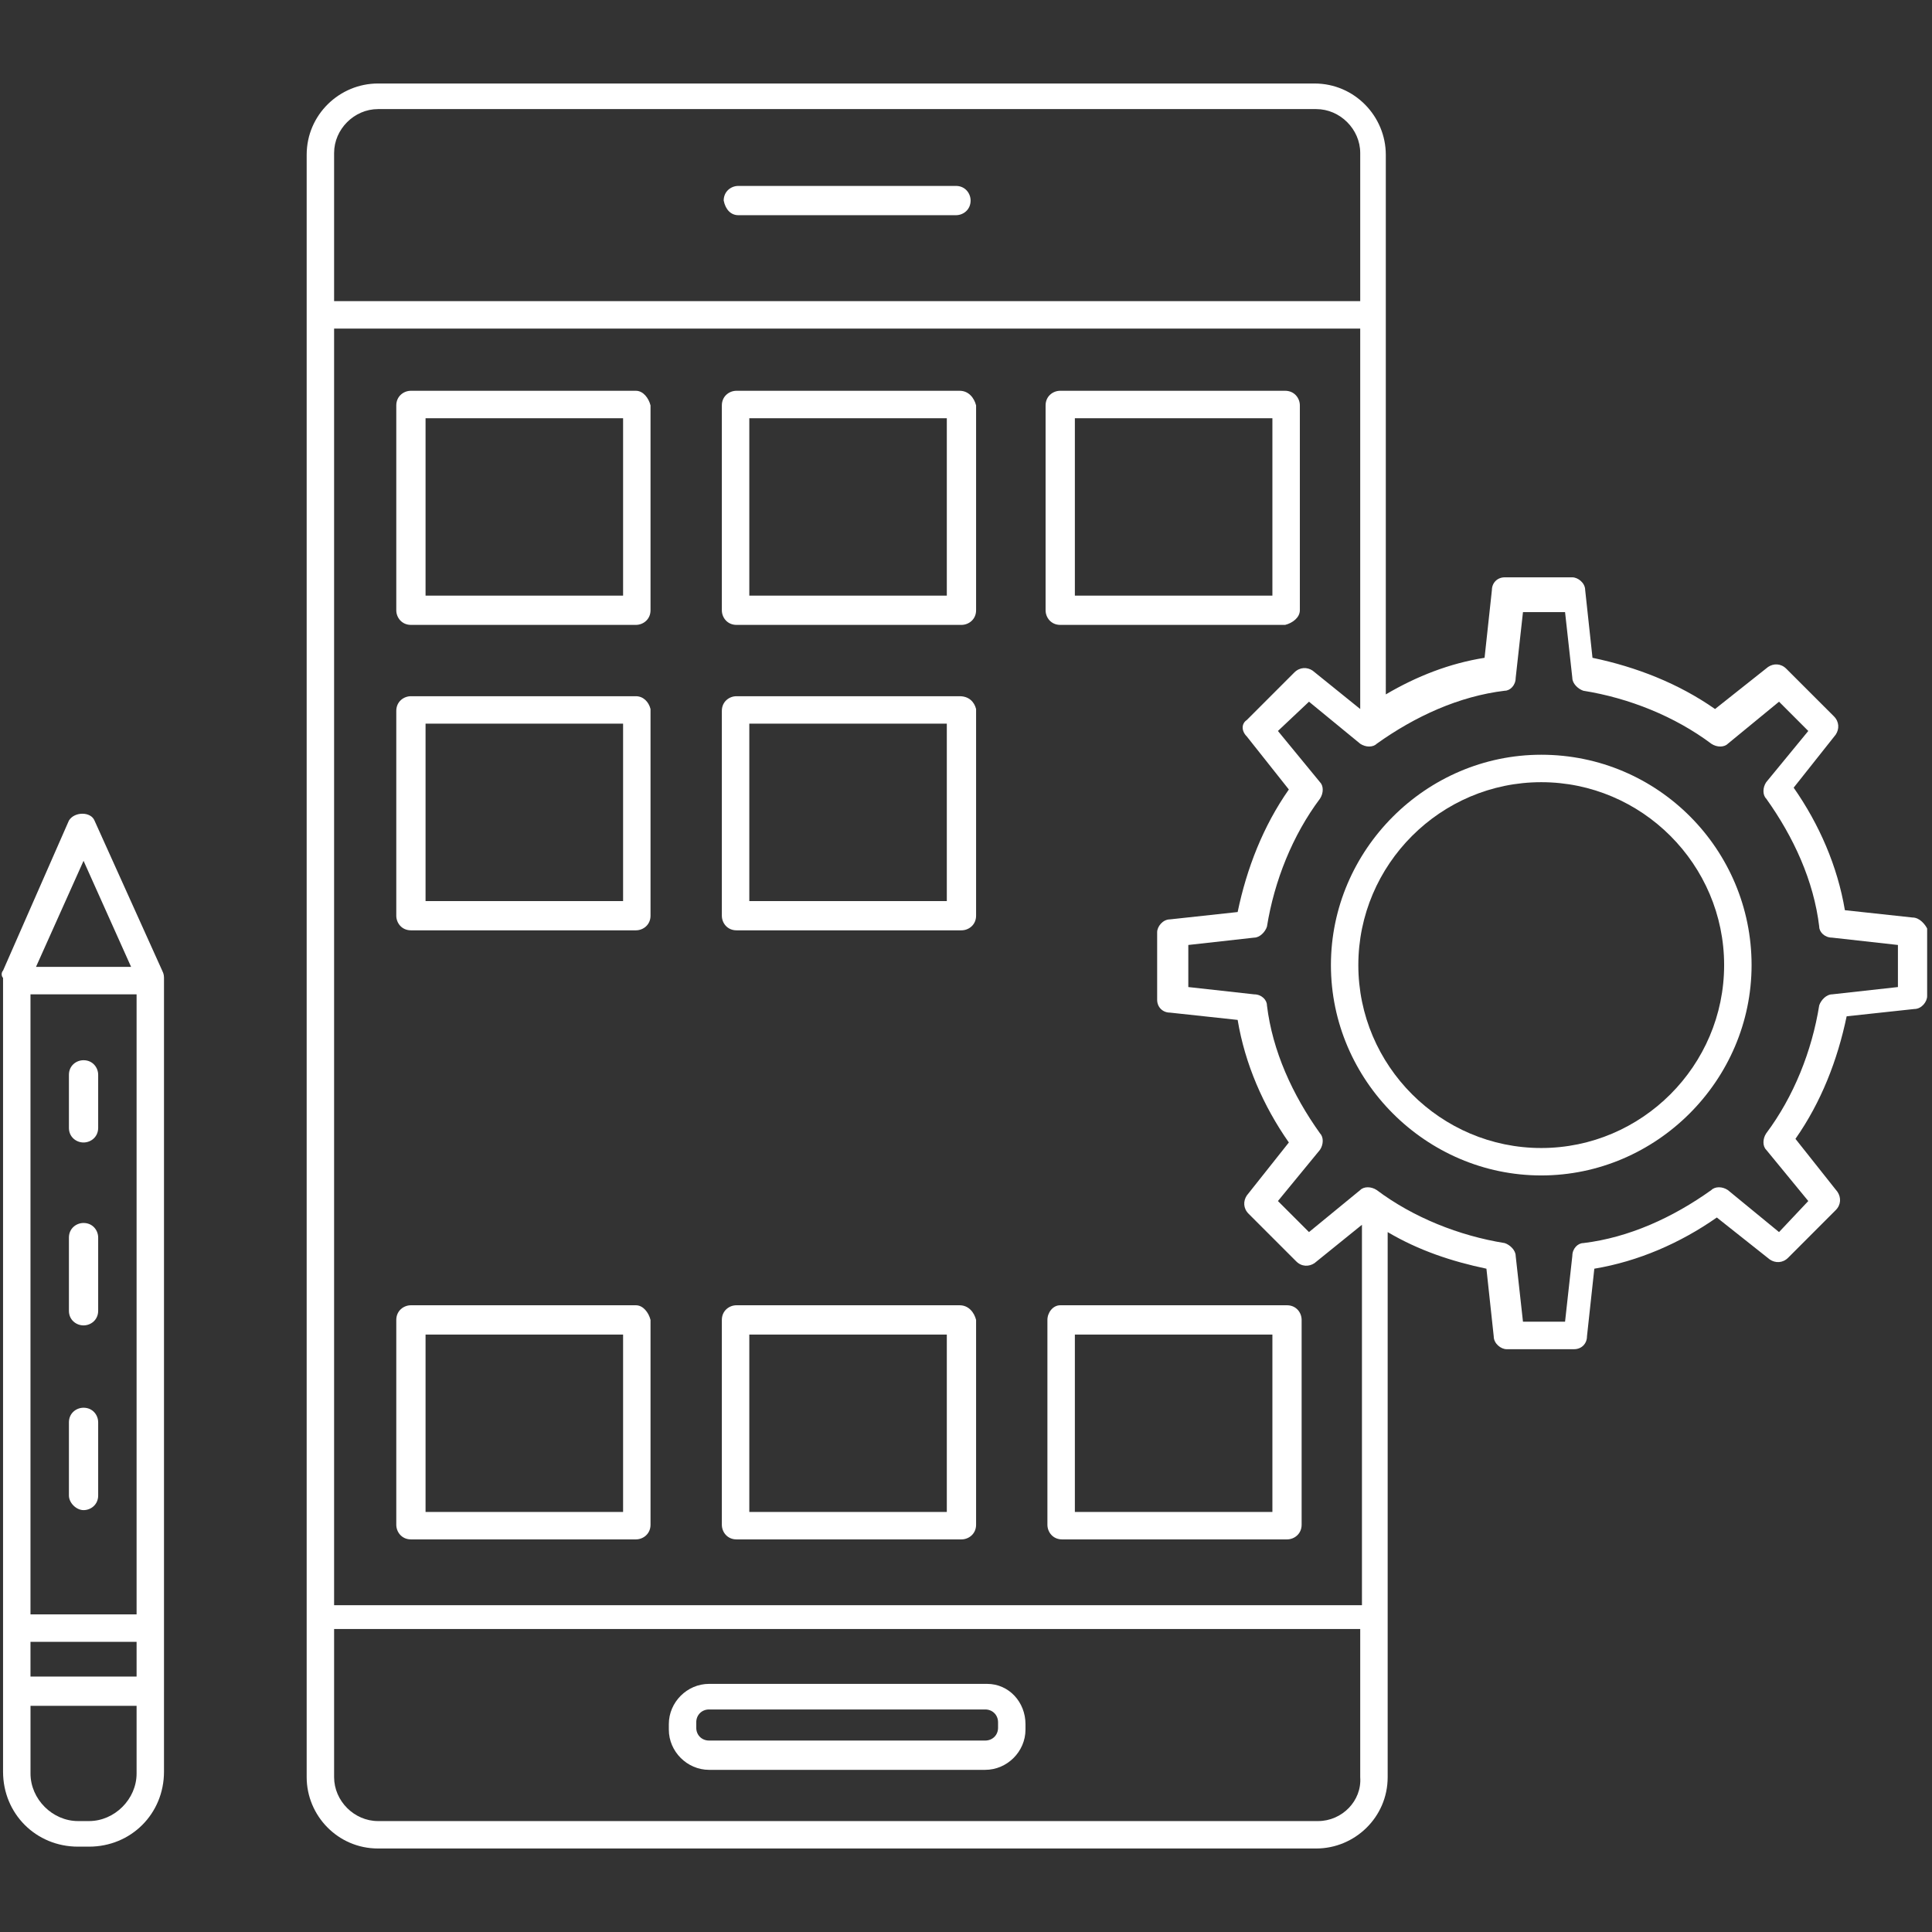
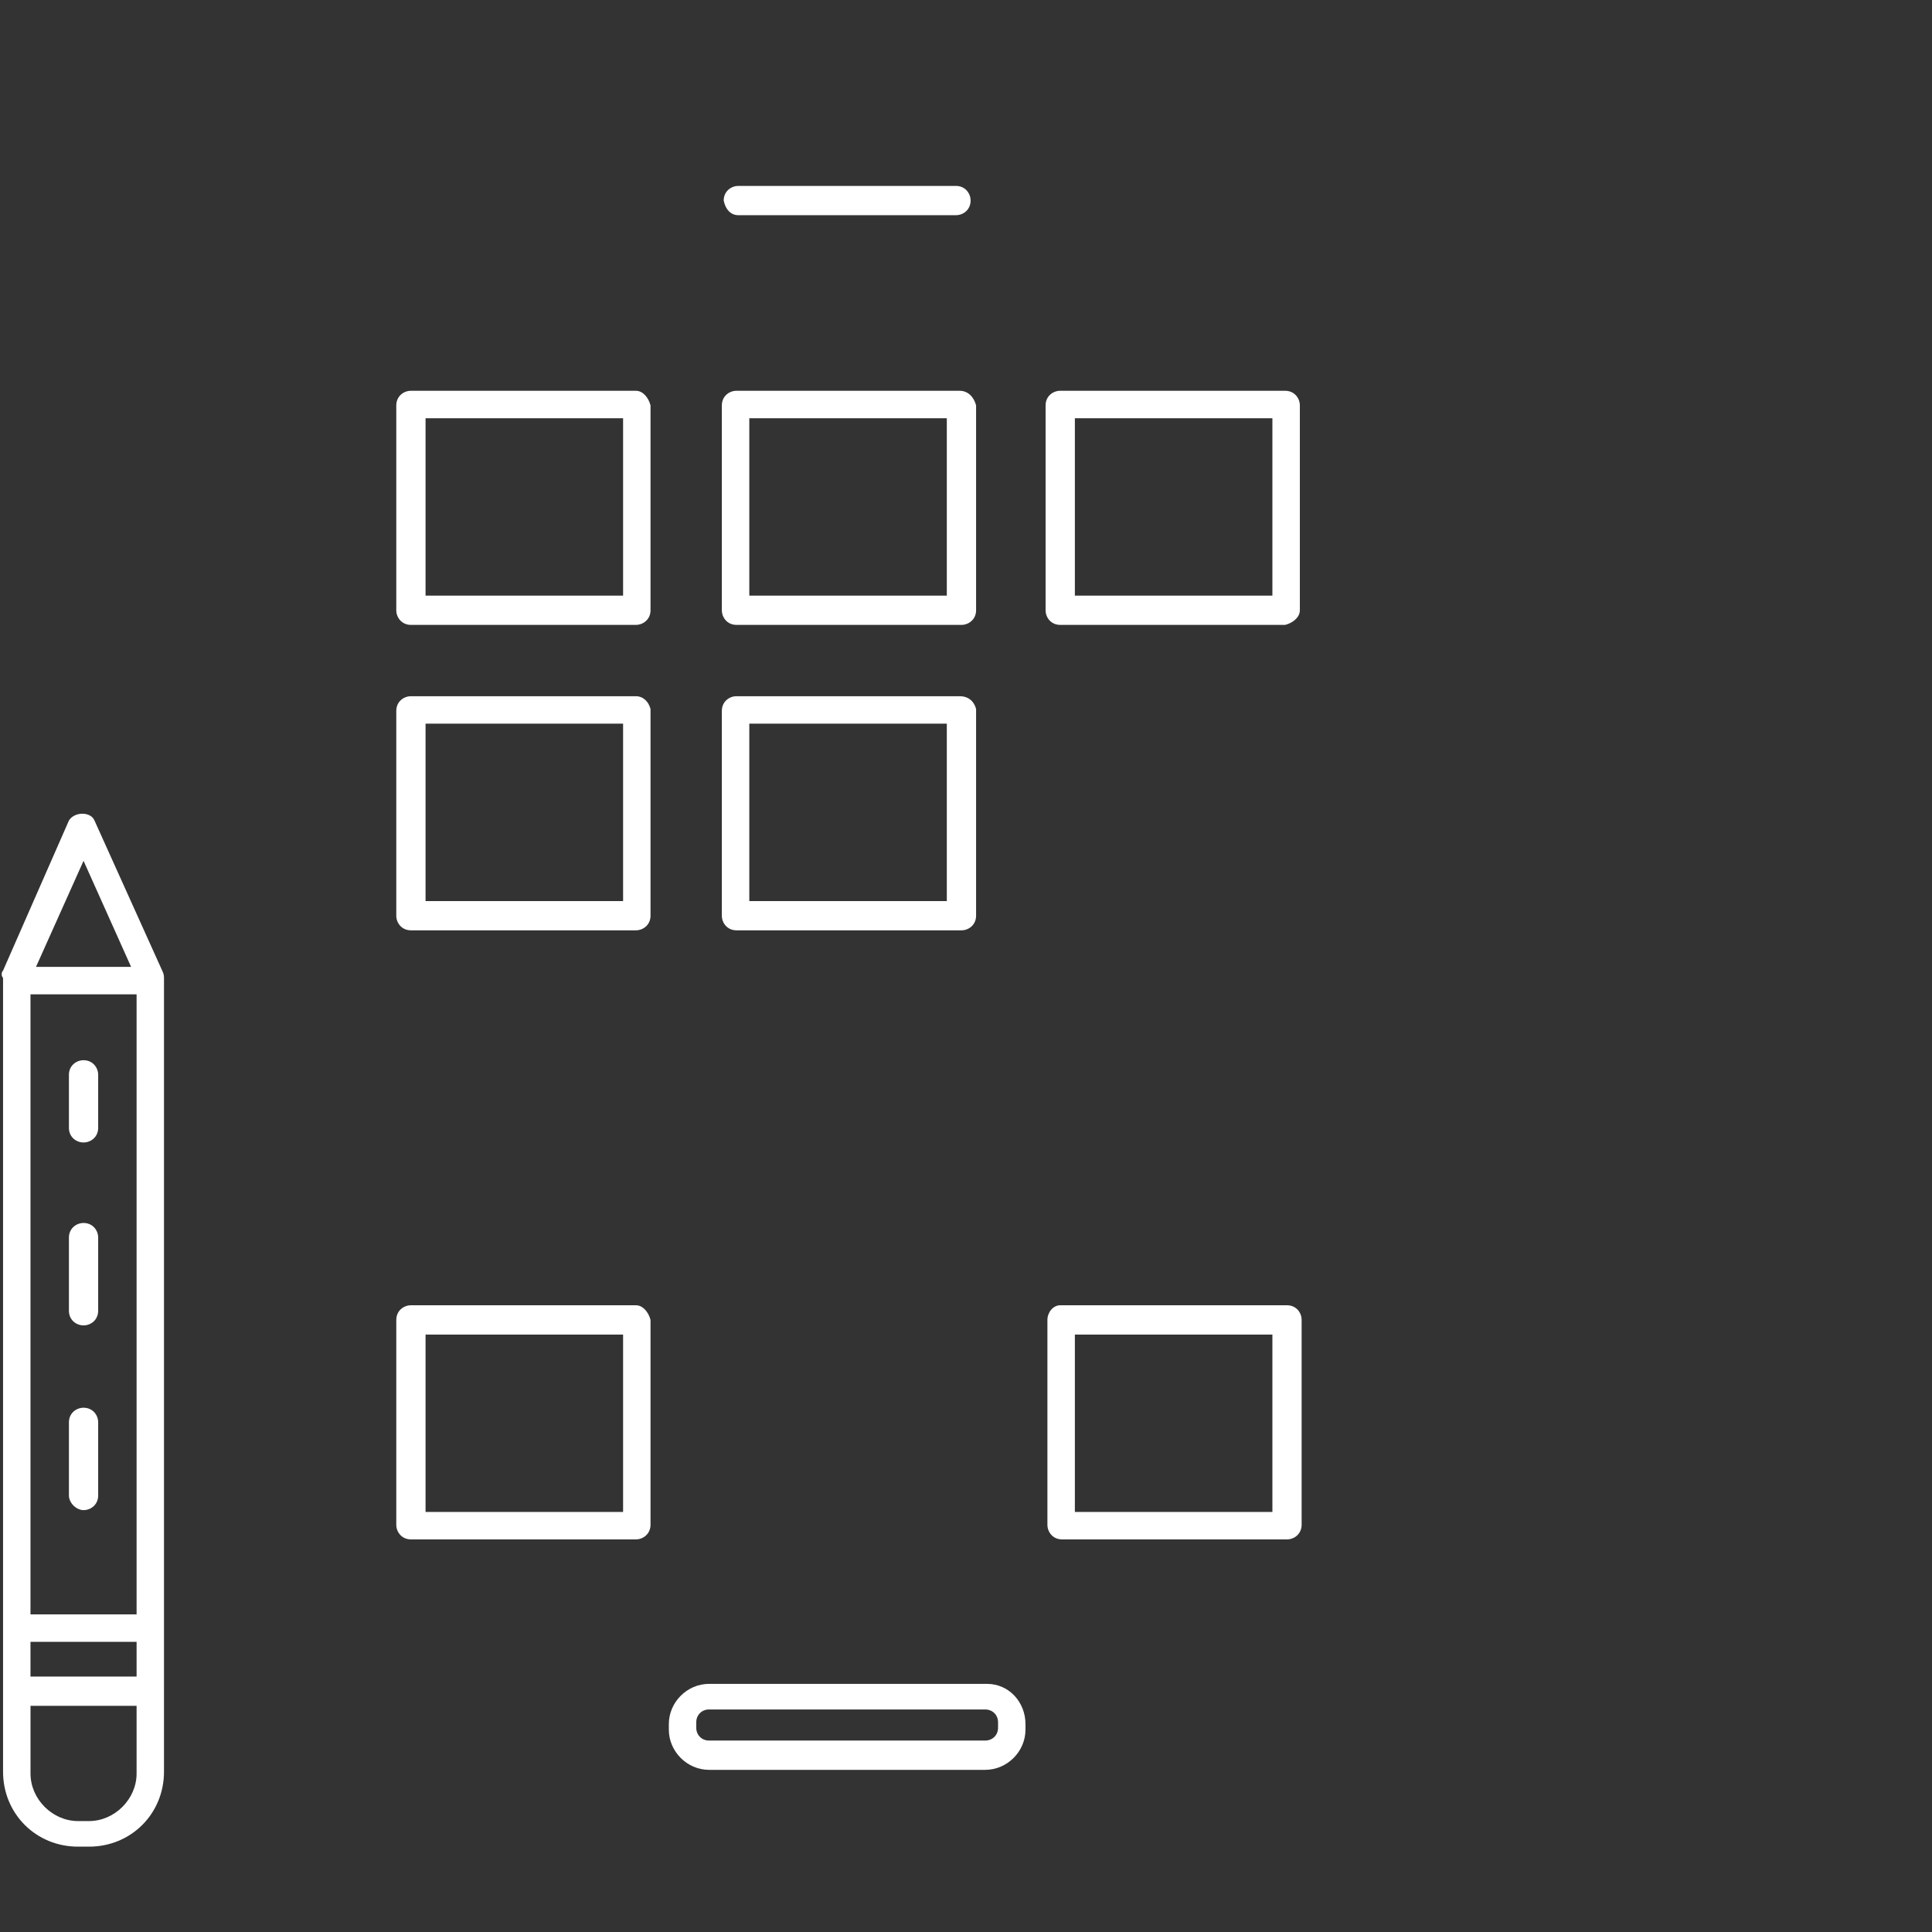
<svg xmlns="http://www.w3.org/2000/svg" version="1.1" x="0px" y="0px" width="86px" height="86px" viewBox="0 0 86 86" class="xl:h-[60px] h-[40px] fill-white">
  <rect x="0" y="0" width="86" height="86" fill="#333333" stroke="none" />
  <g>
-     <path fill="#FFFFFF" d="M85.135,40.842l-3.013-0.326c-0.327-1.954-1.142-3.826-2.28-5.454l1.872-2.361 c0.163-0.245,0.163-0.57-0.08-0.814l-2.118-2.117c-0.243-0.245-0.57-0.245-0.813-0.081l-2.361,1.872 c-1.631-1.141-3.503-1.872-5.455-2.28l-0.325-3.012c0-0.326-0.326-0.57-0.572-0.57h-3.011c-0.326,0-0.57,0.244-0.57,0.57 l-0.326,3.012c-1.547,0.245-3.012,0.814-4.396,1.629V14.056V6.892c0-1.71-1.385-3.175-3.175-3.175H16.826 c-1.709,0-3.175,1.384-3.175,3.175v7.164v57.887v7.164c0,1.71,1.385,3.176,3.175,3.176h41.765c1.711,0,3.179-1.385,3.179-3.176 v-7.164V54.845c1.382,0.816,2.848,1.304,4.396,1.629l0.325,3.012c0,0.325,0.325,0.571,0.569,0.571h3.013 c0.326,0,0.569-0.246,0.569-0.571l0.327-3.012c1.953-0.325,3.825-1.139,5.453-2.279l2.36,1.871c0.246,0.164,0.571,0.164,0.815-0.08 l2.116-2.118c0.244-0.242,0.244-0.567,0.081-0.813l-1.872-2.361c1.141-1.628,1.872-3.5,2.279-5.455l3.013-0.325 c0.326,0,0.57-0.326,0.57-0.57v-3.012C85.704,41.168,85.459,40.842,85.135,40.842z M55.499,32.782l1.872,2.361 c-1.141,1.628-1.872,3.5-2.279,5.455l-3.012,0.327c-0.325,0-0.571,0.325-0.571,0.569v3.012c0,0.325,0.246,0.569,0.571,0.569 l3.012,0.325c0.325,1.956,1.139,3.828,2.279,5.456l-1.872,2.36c-0.163,0.246-0.163,0.57,0.081,0.813l2.118,2.118 c0.242,0.244,0.567,0.244,0.813,0.081l2.114-1.709v16.935H14.872V14.626h45.676v16.935l-2.119-1.71 c-0.242-0.162-0.567-0.162-0.813,0.082l-2.116,2.117C55.254,32.212,55.254,32.538,55.499,32.782z M16.826,4.856h41.765 c1.06,0,1.957,0.896,1.957,1.954v6.595H14.872V6.811C14.872,5.752,15.768,4.856,16.826,4.856z M58.674,81.062H16.826 c-1.059,0-1.954-0.896-1.954-1.954v-6.595h45.676v6.595C60.626,80.165,59.733,81.062,58.674,81.062z M84.483,43.937l-2.932,0.325 c-0.244,0-0.488,0.244-0.571,0.488c-0.325,2.035-1.139,4.071-2.36,5.699c-0.163,0.244-0.163,0.57,0,0.732l1.873,2.281l-1.302,1.382 l-2.281-1.872c-0.242-0.163-0.568-0.163-0.731,0c-1.709,1.222-3.665,2.117-5.7,2.362c-0.243,0-0.489,0.243-0.489,0.567 l-0.324,2.933h-1.873l-0.325-2.933c0-0.241-0.244-0.487-0.488-0.567c-2.035-0.327-4.07-1.141-5.699-2.362 c-0.244-0.163-0.57-0.163-0.731,0l-2.282,1.872l-1.383-1.382l1.873-2.281c0.162-0.244,0.162-0.569,0-0.732 c-1.222-1.71-2.117-3.664-2.362-5.699c0-0.244-0.243-0.488-0.567-0.488l-2.933-0.325v-1.873l2.933-0.327 c0.241,0,0.487-0.244,0.567-0.488c0.327-2.036,1.141-4.071,2.362-5.699c0.162-0.245,0.162-0.57,0-0.732l-1.873-2.28l1.383-1.303 l2.282,1.873c0.243,0.163,0.568,0.163,0.731,0c1.709-1.221,3.664-2.117,5.699-2.361c0.244,0,0.488-0.245,0.488-0.57l0.325-2.931 h1.873l0.324,2.931c0,0.244,0.246,0.488,0.489,0.57c2.035,0.325,4.071,1.14,5.7,2.361c0.243,0.163,0.568,0.163,0.731,0l2.281-1.873 l1.302,1.303l-1.873,2.28c-0.163,0.244-0.163,0.569,0,0.732c1.222,1.71,2.118,3.664,2.36,5.699c0,0.244,0.246,0.488,0.571,0.488 l2.932,0.327V43.937z" />
    <path fill="#FFFFFF" d="M7.219,43.204l-3.012-6.677c-0.163-0.407-0.896-0.407-1.14,0l-2.931,6.677 c-0.082,0.082-0.082,0.244,0,0.326v0.081v35.253c0,1.872,1.465,3.337,3.337,3.337h0.489c1.873,0,3.338-1.465,3.338-3.337V75.28l0,0 l0,0v-2.768l0,0l0,0V43.691V43.61C7.301,43.447,7.301,43.366,7.219,43.204z M6.08,71.861H1.357v-27.6H6.08V71.861z M1.357,73.083 H6.08v1.547H1.357V73.083z M3.719,38.318l2.117,4.722H1.602L3.719,38.318z M3.963,81.062H3.474c-1.14,0-2.116-0.977-2.116-2.116 v-3.014H6.08v3.014C6.08,80.085,5.103,81.062,3.963,81.062z" />
    <path fill="#FFFFFF" d="M3.719,50.856c0.325,0,0.651-0.244,0.651-0.651v-2.361c0-0.324-0.244-0.65-0.651-0.65 c-0.326,0-0.651,0.243-0.651,0.65v2.361C3.067,50.612,3.393,50.856,3.719,50.856z" />
    <path fill="#FFFFFF" d="M3.719,58.998c0.325,0,0.651-0.244,0.651-0.651V55.09c0-0.326-0.244-0.651-0.651-0.651 c-0.326,0-0.651,0.245-0.651,0.651v3.257C3.067,58.754,3.393,58.998,3.719,58.998z" />
    <path fill="#FFFFFF" d="M3.719,67.221c0.325,0,0.651-0.244,0.651-0.651v-3.256c0-0.327-0.244-0.651-0.651-0.651 c-0.326,0-0.651,0.244-0.651,0.651v3.256C3.067,66.895,3.393,67.221,3.719,67.221z" />
    <path fill="#FFFFFF" d="M43.938,74.955H31.563c-0.977,0-1.791,0.814-1.791,1.792v0.244c0,0.976,0.814,1.791,1.791,1.791h12.292 c0.978,0,1.793-0.815,1.793-1.791v-0.244C45.648,75.77,44.915,74.955,43.938,74.955z M44.427,76.91 c0,0.324-0.246,0.568-0.572,0.568H31.563c-0.325,0-0.57-0.244-0.57-0.568v-0.245c0-0.325,0.245-0.571,0.57-0.571h12.292 c0.326,0,0.572,0.246,0.572,0.571V76.91z" />
    <path fill="#FFFFFF" d="M32.865,9.579h9.689c0.325,0,0.651-0.244,0.651-0.651c0-0.325-0.245-0.652-0.651-0.652h-9.689 c-0.325,0-0.651,0.245-0.651,0.652C32.295,9.334,32.54,9.579,32.865,9.579z" />
    <path fill="#FFFFFF" d="M28.306,17.395H18.292c-0.325,0-0.652,0.244-0.652,0.651v9.119c0,0.325,0.245,0.651,0.652,0.651h10.014 c0.325,0,0.651-0.245,0.651-0.651v-9.119C28.875,17.72,28.631,17.395,28.306,17.395z M27.654,26.513h-8.711v-7.896h8.793v7.896 H27.654z" />
    <path fill="#FFFFFF" d="M42.716,17.395h-9.933c-0.325,0-0.651,0.244-0.651,0.651v9.119c0,0.325,0.245,0.651,0.651,0.651h10.014 c0.326,0,0.652-0.245,0.652-0.651v-9.119C43.367,17.72,43.124,17.395,42.716,17.395z M42.146,26.513h-8.792v-7.896h8.792V26.513z" />
    <path fill="#FFFFFF" d="M57.861,27.165v-9.119c0-0.326-0.246-0.651-0.653-0.651H47.194c-0.326,0-0.651,0.244-0.651,0.651v9.119 c0,0.325,0.244,0.651,0.651,0.651h10.014C57.534,27.734,57.861,27.49,57.861,27.165z M56.556,26.513h-8.71v-7.896h8.793v7.896 H56.556z" />
    <path fill="#FFFFFF" d="M28.306,30.991H18.292c-0.325,0-0.652,0.244-0.652,0.651v9.119c0,0.326,0.245,0.651,0.652,0.651h10.014 c0.325,0,0.651-0.244,0.651-0.651v-9.2C28.875,31.235,28.631,30.991,28.306,30.991z M27.654,40.11h-8.711v-7.898h8.793v7.898 H27.654z" />
    <path fill="#FFFFFF" d="M42.716,30.991h-9.933c-0.325,0-0.651,0.244-0.651,0.651v9.119c0,0.326,0.245,0.651,0.651,0.651h10.014 c0.326,0,0.652-0.244,0.652-0.651v-9.2C43.367,31.235,43.124,30.991,42.716,30.991z M42.146,40.11h-8.792v-7.898h8.792V40.11z" />
    <path fill="#FFFFFF" d="M28.306,58.102H18.292c-0.325,0-0.652,0.245-0.652,0.652v9.118c0,0.326,0.245,0.652,0.652,0.652h10.014 c0.325,0,0.651-0.246,0.651-0.652v-9.118C28.875,58.428,28.631,58.102,28.306,58.102z M27.654,67.302h-8.711v-7.896h8.793v7.896 H27.654z" />
-     <path fill="#FFFFFF" d="M42.716,58.102h-9.933c-0.325,0-0.651,0.245-0.651,0.652v9.118c0,0.326,0.245,0.652,0.651,0.652h10.014 c0.326,0,0.652-0.246,0.652-0.652v-9.118C43.367,58.428,43.124,58.102,42.716,58.102z M42.146,67.302h-8.792v-7.896h8.792V67.302z" />
    <path fill="#FFFFFF" d="M46.624,58.754v9.118c0,0.326,0.244,0.652,0.651,0.652h10.014c0.326,0,0.651-0.246,0.651-0.652v-9.118 c0-0.326-0.242-0.652-0.651-0.652H47.194C46.868,58.102,46.624,58.428,46.624,58.754z M47.846,59.406h8.793v7.896h-8.793V59.406z" />
-     <path fill="#FFFFFF" d="M68.606,33.596c-5.129,0-9.362,4.234-9.362,9.364c0,5.128,4.233,9.363,9.362,9.363s9.363-4.234,9.363-9.363 C77.97,37.83,73.816,33.596,68.606,33.596z M68.606,51.102c-4.478,0-8.142-3.665-8.142-8.142c0-4.479,3.664-8.142,8.142-8.142 c4.479,0,8.141,3.663,8.141,8.142C76.747,47.437,73.085,51.102,68.606,51.102z" />
  </g>
</svg>